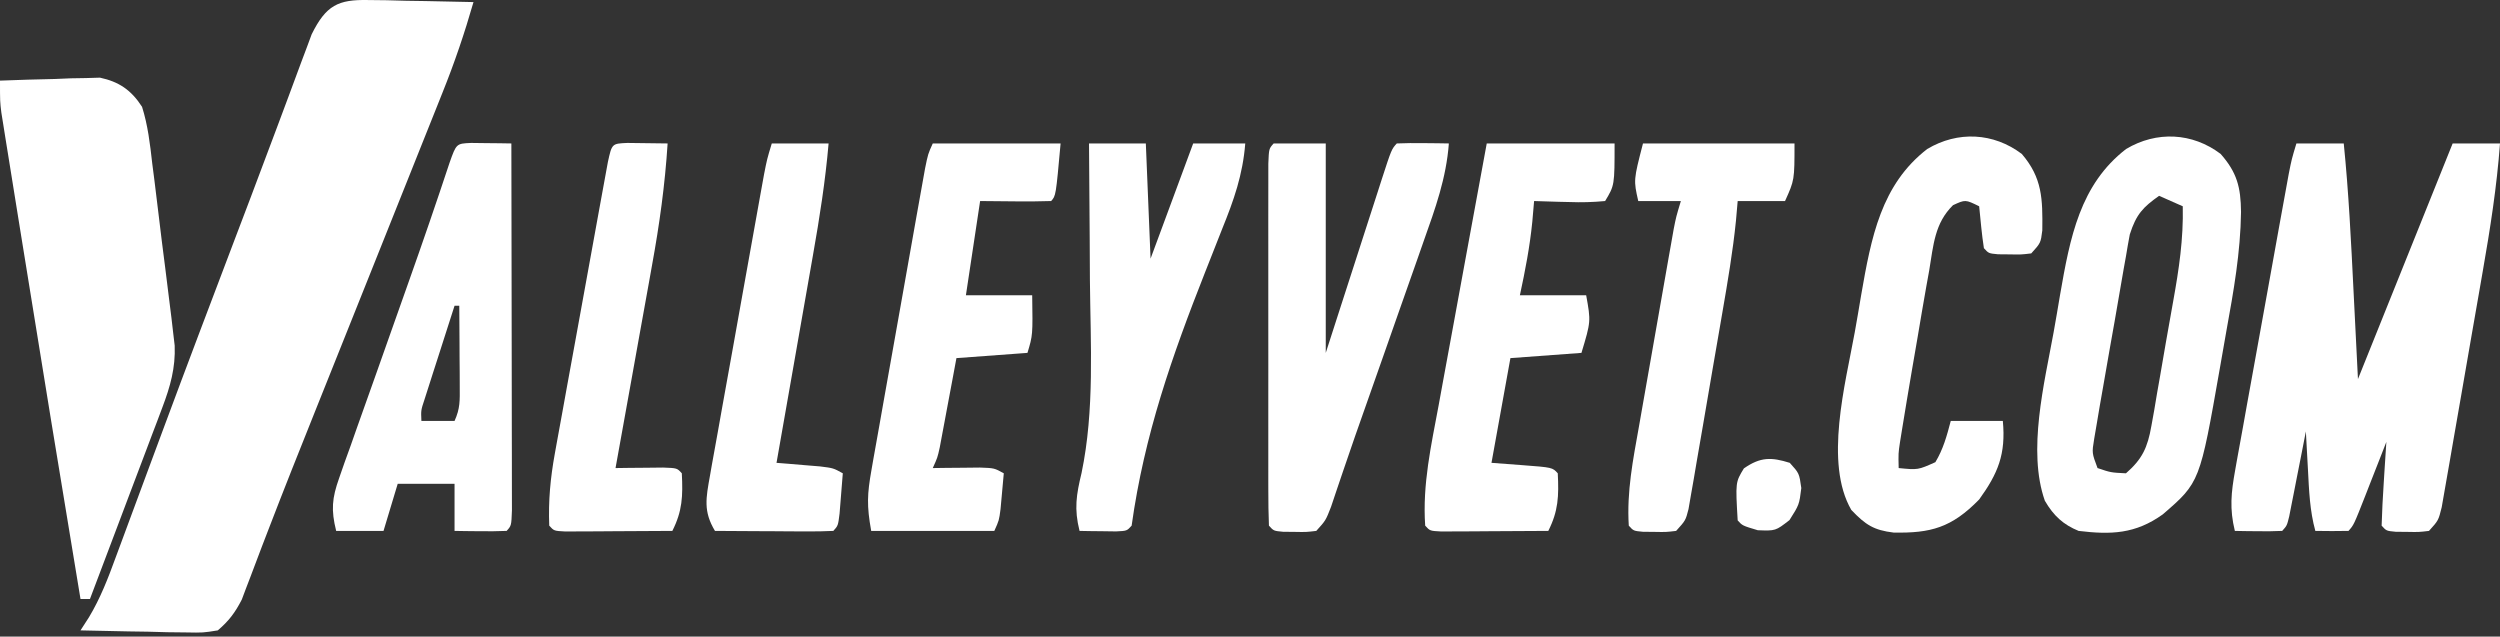
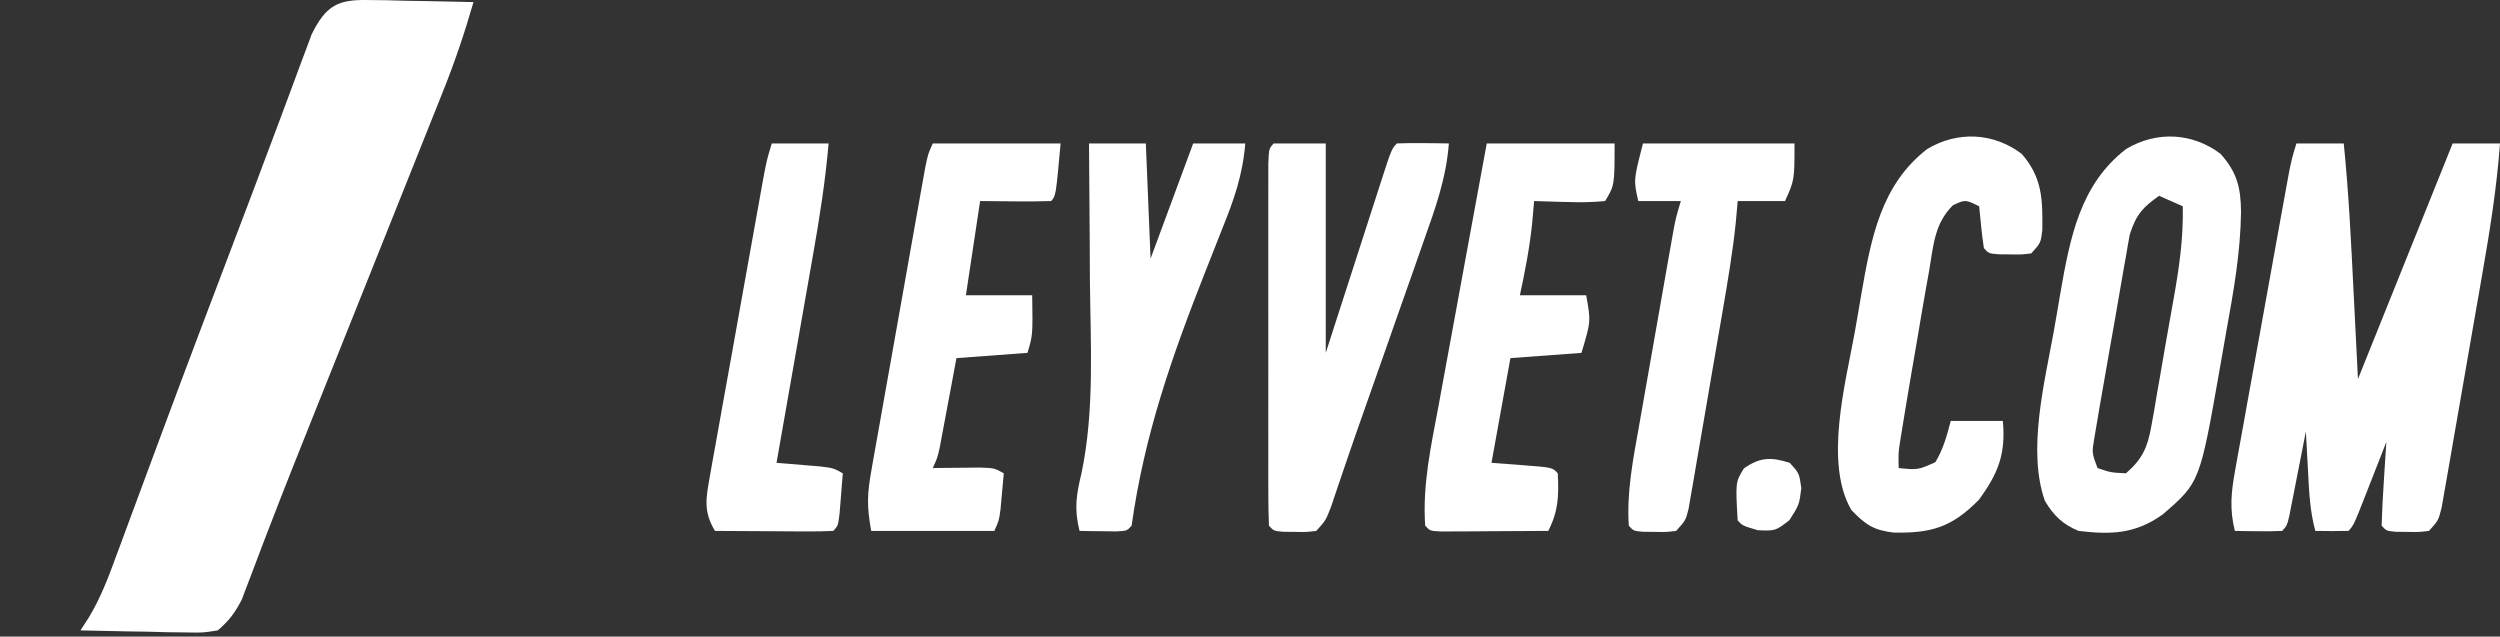
<svg xmlns="http://www.w3.org/2000/svg" width="216" height="55" viewBox="0 0 216 55" fill="none">
  <rect x="0" y="0" width="216" height="55" fill="#333333" stroke="none" />
  <path d="M31.8 0.003C32.595 0.012 32.595 0.012 33.407 0.021C33.964 0.036 34.522 0.051 35.08 0.067C35.644 0.076 36.208 0.084 36.772 0.092C38.151 0.113 39.53 0.143 40.909 0.18C40.14 2.865 39.261 5.45 38.224 8.022C38.084 8.375 37.943 8.729 37.798 9.092C37.337 10.25 36.873 11.407 36.409 12.564C36.082 13.382 35.756 14.2 35.429 15.019C34.569 17.175 33.707 19.329 32.845 21.484C31.807 24.075 30.772 26.666 29.736 29.258C28.904 31.34 28.072 33.422 27.237 35.504C25.876 38.902 24.518 42.301 23.205 45.723C23.016 46.214 22.827 46.705 22.632 47.211C22.303 48.068 21.978 48.927 21.657 49.788C21.518 50.15 21.379 50.513 21.236 50.886C21.123 51.189 21.009 51.492 20.892 51.803C20.306 52.945 19.763 53.657 18.818 54.465C17.543 54.67 17.543 54.67 16.063 54.642C15.533 54.636 15.003 54.63 14.457 54.624C13.899 54.609 13.342 54.593 12.784 54.578C12.22 54.569 11.656 54.561 11.092 54.553C9.712 54.532 8.334 54.502 6.955 54.465C7.195 54.092 7.436 53.719 7.684 53.335C8.678 51.682 9.344 49.948 10.013 48.112C10.145 47.757 10.277 47.402 10.413 47.036C10.699 46.269 10.983 45.5 11.266 44.731C11.874 43.077 12.489 41.426 13.103 39.775C13.426 38.907 13.748 38.039 14.07 37.172C16.125 31.633 18.219 26.113 20.314 20.594C20.465 20.196 20.616 19.798 20.772 19.389C21.069 18.607 21.366 17.825 21.663 17.043C22.444 14.986 23.219 12.927 23.986 10.863C24.303 10.01 24.622 9.158 24.941 8.306C25.311 7.319 25.677 6.33 26.04 5.34C26.2 4.916 26.359 4.492 26.524 4.055C26.657 3.696 26.79 3.336 26.927 2.966C28.171 0.445 29.232 -0.047 31.8 0.003Z" fill="white" />
  <path d="M198.409 12.394C199.759 12.394 201.109 12.394 202.5 12.394C202.929 16.626 203.133 20.866 203.344 25.117C203.381 25.859 203.419 26.601 203.456 27.344C203.548 29.146 203.638 30.948 203.727 32.751C203.859 32.423 203.99 32.096 204.126 31.759C208.017 22.076 208.017 22.076 211.909 12.394C213.259 12.394 214.609 12.394 216 12.394C215.724 16.138 215.151 19.778 214.506 23.463C214.398 24.083 214.291 24.703 214.183 25.324C213.959 26.613 213.734 27.903 213.508 29.192C213.218 30.846 212.932 32.5 212.648 34.154C212.428 35.431 212.205 36.707 211.981 37.982C211.875 38.592 211.769 39.203 211.665 39.813C211.519 40.663 211.369 41.511 211.219 42.359C211.135 42.842 211.05 43.325 210.964 43.822C210.682 44.965 210.682 44.965 209.864 45.87C208.993 45.974 208.993 45.974 207.997 45.955C207.667 45.952 207.338 45.949 206.998 45.946C206.182 45.87 206.182 45.87 205.773 45.417C205.81 44.195 205.87 42.988 205.952 41.77C205.973 41.427 205.994 41.084 206.016 40.73C206.07 39.88 206.125 39.029 206.182 38.179C205.98 38.697 205.778 39.214 205.57 39.747C205.305 40.421 205.04 41.096 204.775 41.77C204.642 42.111 204.509 42.453 204.372 42.805C203.364 45.366 203.364 45.366 202.909 45.87C201.955 45.888 201 45.889 200.045 45.87C199.563 44.129 199.5 42.36 199.406 40.554C199.389 40.239 199.371 39.923 199.353 39.598C199.309 38.824 199.268 38.049 199.227 37.275C199.114 37.857 199 38.44 198.884 39.04C198.734 39.799 198.584 40.558 198.435 41.318C198.36 41.702 198.285 42.087 198.208 42.483C198.136 42.849 198.063 43.215 197.989 43.592C197.922 43.931 197.856 44.269 197.787 44.618C197.591 45.417 197.591 45.417 197.182 45.87C196.492 45.902 195.801 45.908 195.111 45.898C194.547 45.892 194.547 45.892 193.971 45.886C193.681 45.88 193.39 45.875 193.091 45.87C192.624 43.966 192.769 42.556 193.117 40.632C193.194 40.198 193.194 40.198 193.272 39.755C193.441 38.804 193.616 37.854 193.791 36.904C193.91 36.241 194.029 35.578 194.147 34.915C194.396 33.528 194.647 32.142 194.901 30.756C195.225 28.979 195.546 27.202 195.865 25.424C196.169 23.727 196.476 22.031 196.782 20.335C196.841 20.012 196.899 19.688 196.959 19.355C197.125 18.44 197.292 17.525 197.459 16.61C197.554 16.09 197.648 15.569 197.746 15.033C198 13.751 198 13.751 198.409 12.394ZM206.591 36.37C207 37.275 207 37.275 207 37.275L206.591 36.37Z" fill="white" />
-   <path d="M0 6.966C1.585 6.9 3.17 6.86 4.756 6.824C5.203 6.805 5.651 6.786 6.112 6.767C6.547 6.759 6.983 6.752 7.431 6.745C7.829 6.733 8.228 6.721 8.638 6.709C10.267 7.063 11.314 7.752 12.273 9.227C12.777 10.829 12.965 12.44 13.153 14.119C13.214 14.592 13.275 15.066 13.338 15.553C13.465 16.552 13.587 17.551 13.704 18.551C13.883 20.081 14.077 21.607 14.274 23.134C14.396 24.106 14.516 25.078 14.636 26.05C14.693 26.506 14.75 26.962 14.809 27.432C14.858 27.86 14.908 28.287 14.959 28.727C15.025 29.288 15.025 29.288 15.093 29.86C15.17 31.783 14.707 33.405 14.042 35.163C13.903 35.534 13.764 35.905 13.621 36.287C13.471 36.681 13.321 37.075 13.166 37.481C13.012 37.89 12.858 38.298 12.7 38.719C12.21 40.02 11.717 41.319 11.224 42.618C10.891 43.501 10.558 44.385 10.225 45.268C9.409 47.43 8.592 49.59 7.773 51.751C7.503 51.751 7.233 51.751 6.955 51.751C5.242 41.413 3.546 31.072 1.885 20.724C1.719 19.695 1.553 18.666 1.387 17.638C1.153 16.192 0.922 14.745 0.69 13.299C0.62 12.867 0.55 12.434 0.478 11.989C0.414 11.591 0.351 11.193 0.286 10.782C0.203 10.264 0.203 10.264 0.118 9.735C0 8.775 0 8.775 0 6.966Z" fill="white" />
  <path d="M191.864 13.299C193.269 14.894 193.602 16.155 193.625 18.316C193.579 21.804 192.987 25.152 192.366 28.56C192.17 29.641 191.984 30.723 191.798 31.805C190.066 41.675 190.066 41.675 186.865 44.442C184.498 46.141 182.381 46.208 179.591 45.87C178.286 45.335 177.437 44.579 176.675 43.264C175.158 38.954 176.632 33.116 177.429 28.73C177.623 27.658 177.804 26.584 177.984 25.509C178.853 20.502 179.714 15.951 183.696 12.873C186.333 11.302 189.413 11.451 191.864 13.299ZM186.545 16.918C185.154 17.907 184.57 18.507 184.014 20.256C183.895 20.885 183.785 21.516 183.682 22.148C183.62 22.492 183.558 22.836 183.494 23.19C183.355 23.968 183.221 24.747 183.09 25.527C182.834 27.046 182.564 28.56 182.293 30.075C182.099 31.184 181.906 32.292 181.713 33.401C181.618 33.94 181.524 34.479 181.426 35.034C181.298 35.792 181.298 35.792 181.168 36.566C181.052 37.245 181.052 37.245 180.934 37.938C180.739 39.139 180.739 39.139 181.227 40.441C182.373 40.829 182.373 40.829 183.682 40.894C185.075 39.681 185.552 38.69 185.882 36.787C185.963 36.34 186.044 35.892 186.127 35.431C186.206 34.957 186.285 34.483 186.366 33.995C186.495 33.267 186.495 33.267 186.626 32.524C186.797 31.547 186.965 30.57 187.131 29.592C187.335 28.397 187.547 27.205 187.766 26.013C188.265 23.246 188.653 20.659 188.591 17.823C187.916 17.524 187.241 17.225 186.545 16.918Z" fill="white" />
-   <path d="M40.706 12.35C41.325 12.358 41.325 12.358 41.957 12.366C42.371 12.37 42.785 12.374 43.212 12.378C43.532 12.383 43.852 12.389 44.182 12.394C44.191 16.692 44.198 20.99 44.203 25.288C44.205 27.283 44.208 29.279 44.212 31.274C44.217 33.198 44.219 35.122 44.22 37.046C44.221 37.782 44.223 38.518 44.225 39.254C44.228 40.281 44.228 41.307 44.228 42.334C44.229 42.92 44.23 43.506 44.231 44.109C44.182 45.417 44.182 45.417 43.773 45.87C43.014 45.902 42.255 45.907 41.497 45.898C40.876 45.892 40.876 45.892 40.242 45.885C39.922 45.88 39.602 45.875 39.273 45.87C39.273 44.526 39.273 43.182 39.273 41.798C37.653 41.798 36.032 41.798 34.363 41.798C33.756 43.813 33.756 43.813 33.136 45.87C31.786 45.87 30.436 45.87 29.045 45.87C28.594 44.061 28.685 43.044 29.302 41.306C29.458 40.859 29.614 40.411 29.774 39.95C29.948 39.47 30.121 38.99 30.3 38.495C30.564 37.743 30.564 37.743 30.834 36.975C31.401 35.367 31.974 33.762 32.548 32.157C32.924 31.096 33.299 30.034 33.674 28.972C34.22 27.424 34.767 25.877 35.317 24.331C36.529 20.918 37.706 17.493 38.846 14.049C39.429 12.405 39.429 12.405 40.706 12.35ZM39.273 26.418C38.793 27.906 38.317 29.395 37.841 30.885C37.704 31.309 37.568 31.733 37.427 32.169C37.233 32.777 37.233 32.777 37.035 33.398C36.915 33.772 36.795 34.146 36.672 34.532C36.368 35.446 36.368 35.446 36.409 36.37C37.354 36.37 38.299 36.37 39.273 36.37C39.764 35.284 39.728 34.608 39.722 33.398C39.72 32.992 39.719 32.587 39.718 32.169C39.712 31.533 39.712 31.533 39.707 30.885C39.705 30.457 39.703 30.03 39.702 29.589C39.697 28.532 39.69 27.475 39.682 26.418C39.547 26.418 39.412 26.418 39.273 26.418Z" fill="white" />
  <path d="M110.045 12.394C111.53 12.394 113.015 12.394 114.545 12.394C114.545 18.365 114.545 24.337 114.545 30.489C114.954 29.221 115.363 27.952 115.784 26.646C116.179 25.422 116.574 24.199 116.97 22.976C117.245 22.124 117.52 21.271 117.795 20.418C118.189 19.195 118.584 17.972 118.98 16.75C119.103 16.366 119.226 15.983 119.353 15.588C120.226 12.898 120.226 12.898 120.682 12.394C121.44 12.361 122.199 12.356 122.957 12.366C123.371 12.37 123.785 12.374 124.212 12.378C124.532 12.383 124.852 12.389 125.182 12.394C124.954 15.409 124.01 18.007 123.015 20.809C122.839 21.313 122.662 21.816 122.481 22.335C121.918 23.942 121.351 25.547 120.784 27.153C120.409 28.222 120.034 29.291 119.659 30.36C118.804 32.798 117.947 35.235 117.085 37.67C116.732 38.681 116.384 39.694 116.042 40.709C115.861 41.24 115.681 41.771 115.496 42.319C115.333 42.803 115.171 43.288 115.003 43.787C114.545 44.965 114.545 44.965 113.727 45.87C112.856 45.974 112.856 45.974 111.861 45.955C111.531 45.952 111.201 45.949 110.862 45.946C110.045 45.87 110.045 45.87 109.636 45.417C109.595 44.407 109.584 43.395 109.583 42.383C109.583 42.066 109.582 41.749 109.581 41.422C109.579 40.37 109.58 39.317 109.582 38.264C109.582 37.536 109.581 36.807 109.581 36.079C109.58 34.55 109.581 33.021 109.583 31.492C109.585 29.528 109.584 27.564 109.581 25.6C109.58 24.095 109.58 22.59 109.581 21.085C109.582 20.361 109.581 19.637 109.58 18.912C109.579 17.902 109.581 16.891 109.583 15.88C109.584 15.304 109.584 14.728 109.584 14.134C109.636 12.846 109.636 12.846 110.045 12.394Z" fill="white" />
  <path d="M174.682 13.299C176.46 15.369 176.489 17.188 176.455 19.908C176.318 20.989 176.318 20.989 175.5 21.894C174.629 21.998 174.629 21.998 173.633 21.979C173.304 21.976 172.974 21.973 172.635 21.97C171.818 21.894 171.818 21.894 171.409 21.442C171.223 20.241 171.122 19.034 171 17.823C169.807 17.236 169.807 17.236 168.739 17.729C167.156 19.291 167.052 21.145 166.679 23.392C166.555 24.079 166.555 24.079 166.428 24.78C166.17 26.229 165.925 27.68 165.682 29.132C165.518 30.083 165.354 31.034 165.19 31.986C164.898 33.703 164.609 35.42 164.331 37.14C164.276 37.484 164.22 37.827 164.163 38.181C164.016 39.156 164.016 39.156 164.045 40.441C165.714 40.605 165.714 40.605 167.216 39.932C167.893 38.809 168.208 37.66 168.545 36.37C170.03 36.37 171.515 36.37 173.045 36.37C173.317 39.25 172.623 40.905 171 43.155C168.617 45.598 166.807 46.075 163.604 46.014C161.9 45.808 161.193 45.357 159.954 44.06C157.601 40.002 159.442 33.163 160.247 28.73C160.441 27.658 160.622 26.584 160.802 25.509C161.671 20.502 162.532 15.951 166.514 12.873C169.151 11.302 172.231 11.451 174.682 13.299Z" fill="white" />
  <path d="M80.591 12.394C84.236 12.394 87.881 12.394 91.636 12.394C91.227 16.918 91.227 16.918 90.818 17.37C89.782 17.403 88.76 17.412 87.724 17.398C86.72 17.389 85.716 17.38 84.682 17.37C84.277 20.057 83.872 22.744 83.454 25.513C85.344 25.513 87.234 25.513 89.182 25.513C89.233 28.962 89.233 28.962 88.772 30.489C86.748 30.638 84.722 30.788 82.636 30.941C82.523 31.551 82.409 32.161 82.293 32.79C82.143 33.587 81.993 34.385 81.844 35.182C81.769 35.585 81.694 35.987 81.617 36.402C81.545 36.786 81.472 37.171 81.398 37.568C81.331 37.923 81.265 38.279 81.197 38.645C81 39.536 81 39.536 80.591 40.441C80.965 40.436 81.34 40.431 81.725 40.425C82.455 40.419 82.455 40.419 83.199 40.413C83.925 40.405 83.925 40.405 84.666 40.397C85.909 40.441 85.909 40.441 86.727 40.894C86.669 41.553 86.609 42.213 86.548 42.873C86.515 43.24 86.482 43.607 86.447 43.986C86.318 44.965 86.318 44.965 85.909 45.87C82.399 45.87 78.889 45.87 75.272 45.87C74.879 43.694 74.924 42.697 75.299 40.583C75.375 40.141 75.375 40.141 75.454 39.691C75.623 38.722 75.798 37.756 75.972 36.789C76.092 36.115 76.21 35.44 76.329 34.766C76.578 33.356 76.829 31.947 77.082 30.538C77.407 28.73 77.728 26.921 78.047 25.111C78.351 23.386 78.657 21.662 78.964 19.938C79.022 19.608 79.081 19.278 79.141 18.938C79.306 18.008 79.473 17.078 79.641 16.148C79.783 15.354 79.783 15.354 79.928 14.543C80.182 13.299 80.182 13.299 80.591 12.394Z" fill="white" />
  <path d="M128.455 12.394C132.1 12.394 135.745 12.394 139.5 12.394C139.5 16.013 139.5 16.013 138.682 17.37C137.607 17.47 136.633 17.497 135.563 17.455C135.274 17.449 134.985 17.443 134.687 17.436C133.973 17.42 133.259 17.396 132.546 17.37C132.495 17.958 132.444 18.546 132.392 19.151C132.177 21.32 131.775 23.392 131.318 25.513C133.208 25.513 135.098 25.513 137.046 25.513C137.455 27.775 137.455 27.775 136.637 30.489C134.612 30.638 132.587 30.788 130.5 30.941C129.96 33.927 129.42 36.913 128.864 39.989C129.733 40.054 130.602 40.119 131.497 40.187C134.131 40.385 134.131 40.385 134.591 40.894C134.692 42.865 134.641 44.151 133.773 45.87C132.077 45.883 130.381 45.891 128.685 45.898C127.958 45.904 127.958 45.904 127.217 45.909C126.757 45.911 126.297 45.912 125.823 45.914C125.183 45.917 125.183 45.917 124.531 45.921C123.546 45.87 123.546 45.87 123.137 45.417C122.89 41.867 123.656 38.469 124.3 35.013C124.419 34.359 124.539 33.705 124.658 33.05C124.97 31.339 125.285 29.629 125.602 27.919C125.925 26.17 126.244 24.42 126.564 22.67C127.191 19.244 127.822 15.819 128.455 12.394Z" fill="white" />
  <path d="M94.091 12.394C95.711 12.394 97.331 12.394 99 12.394C99.135 15.678 99.27 18.962 99.409 22.346C100.624 19.062 101.839 15.778 103.091 12.394C104.576 12.394 106.061 12.394 107.591 12.394C107.373 15.115 106.609 17.278 105.603 19.759C105.278 20.583 104.954 21.406 104.63 22.23C104.462 22.656 104.293 23.082 104.12 23.521C101.264 30.767 98.868 37.573 97.773 45.417C97.364 45.87 97.364 45.87 96.429 45.914C96.054 45.909 95.679 45.903 95.293 45.898C94.728 45.892 94.728 45.892 94.153 45.886C93.862 45.88 93.572 45.875 93.273 45.87C92.795 43.968 92.991 42.754 93.447 40.864C94.582 35.413 94.22 29.738 94.168 24.184C94.161 23.038 94.156 21.892 94.151 20.746C94.137 17.962 94.116 15.178 94.091 12.394Z" fill="white" />
  <path d="M141.954 12.394C146.274 12.394 150.594 12.394 155.045 12.394C155.045 15.561 155.045 15.561 154.227 17.37C152.877 17.37 151.527 17.37 150.136 17.37C150.087 17.928 150.038 18.486 149.988 19.061C149.72 21.718 149.274 24.329 148.821 26.953C148.688 27.724 148.688 27.724 148.553 28.511C148.367 29.591 148.181 30.67 147.993 31.749C147.706 33.406 147.424 35.064 147.142 36.722C146.961 37.773 146.779 38.824 146.596 39.874C146.512 40.371 146.428 40.868 146.342 41.38C146.261 41.838 146.181 42.296 146.098 42.767C146.028 43.171 145.959 43.575 145.887 43.99C145.636 44.965 145.636 44.965 144.818 45.87C143.947 45.974 143.947 45.974 142.951 45.955C142.622 45.952 142.292 45.949 141.953 45.946C141.136 45.87 141.136 45.87 140.727 45.417C140.541 42.48 141.095 39.715 141.607 36.843C141.742 36.072 141.742 36.072 141.88 35.285C142.069 34.201 142.26 33.119 142.452 32.036C142.747 30.376 143.038 28.715 143.328 27.054C143.513 26 143.698 24.947 143.883 23.894C144.014 23.148 144.014 23.148 144.148 22.386C144.23 21.926 144.312 21.465 144.396 20.991C144.468 20.585 144.539 20.18 144.613 19.762C144.818 18.727 144.818 18.727 145.227 17.37C144.012 17.37 142.797 17.37 141.545 17.37C141.136 15.561 141.136 15.561 141.954 12.394Z" fill="white" />
  <path d="M66.682 12.394C68.302 12.394 69.922 12.394 71.591 12.394C71.31 15.643 70.814 18.807 70.247 22.009C70.156 22.525 70.066 23.041 69.973 23.573C69.687 25.21 69.399 26.846 69.111 28.482C68.915 29.596 68.72 30.711 68.525 31.826C68.048 34.547 67.57 37.268 67.091 39.989C67.608 40.03 67.608 40.03 68.136 40.072C68.584 40.11 69.032 40.148 69.494 40.187C69.94 40.224 70.386 40.26 70.846 40.298C72 40.441 72 40.441 72.818 40.894C72.76 41.638 72.7 42.383 72.639 43.127C72.606 43.542 72.573 43.956 72.538 44.383C72.409 45.417 72.409 45.417 72 45.87C71.241 45.909 70.482 45.918 69.723 45.914C69.263 45.912 68.802 45.911 68.328 45.909C67.844 45.906 67.36 45.902 66.861 45.898C66.375 45.896 65.889 45.894 65.388 45.892C64.183 45.886 62.978 45.879 61.773 45.87C60.755 44.181 60.995 43.035 61.343 41.094C61.394 40.8 61.445 40.507 61.498 40.204C61.668 39.235 61.846 38.268 62.023 37.301C62.143 36.627 62.263 35.954 62.382 35.28C62.696 33.507 63.017 31.736 63.34 29.965C63.602 28.519 63.859 27.072 64.116 25.624C64.648 22.635 65.182 19.646 65.725 16.659C65.869 15.864 65.869 15.864 66.016 15.053C66.272 13.751 66.272 13.751 66.682 12.394Z" fill="white" />
-   <path d="M54.206 12.35C55.365 12.364 56.523 12.379 57.682 12.394C57.456 15.959 56.977 19.402 56.338 22.903C56.248 23.408 56.157 23.913 56.065 24.433C55.779 26.028 55.49 27.622 55.202 29.216C55.006 30.305 54.811 31.394 54.616 32.483C54.14 35.136 53.662 37.789 53.182 40.441C53.751 40.433 53.751 40.433 54.331 40.425C54.821 40.421 55.311 40.417 55.815 40.413C56.304 40.407 56.793 40.402 57.297 40.397C58.5 40.441 58.5 40.441 58.909 40.893C59.01 42.864 58.959 44.151 58.091 45.87C56.395 45.883 54.699 45.891 53.003 45.898C52.276 45.904 52.276 45.904 51.535 45.909C51.075 45.911 50.615 45.912 50.141 45.914C49.501 45.917 49.501 45.917 48.849 45.921C47.864 45.87 47.864 45.87 47.455 45.417C47.37 43.262 47.553 41.309 47.936 39.199C47.987 38.913 48.039 38.626 48.092 38.331C48.26 37.395 48.431 36.46 48.604 35.525C48.722 34.871 48.84 34.218 48.958 33.564C49.205 32.2 49.454 30.837 49.704 29.474C50.026 27.723 50.343 25.972 50.659 24.221C50.902 22.874 51.147 21.527 51.393 20.181C51.511 19.535 51.628 18.889 51.745 18.243C51.907 17.344 52.073 16.445 52.238 15.547C52.332 15.035 52.425 14.523 52.522 13.996C52.869 12.407 52.869 12.407 54.206 12.35Z" fill="white" />
  <path d="M154.636 39.989C155.454 40.894 155.454 40.894 155.633 42.166C155.454 43.608 155.454 43.608 154.611 44.937C153.409 45.87 153.409 45.87 151.875 45.813C150.545 45.417 150.545 45.417 150.136 44.965C149.943 41.661 149.943 41.661 150.673 40.469C152.111 39.468 153.049 39.494 154.636 39.989Z" fill="white" />
</svg>